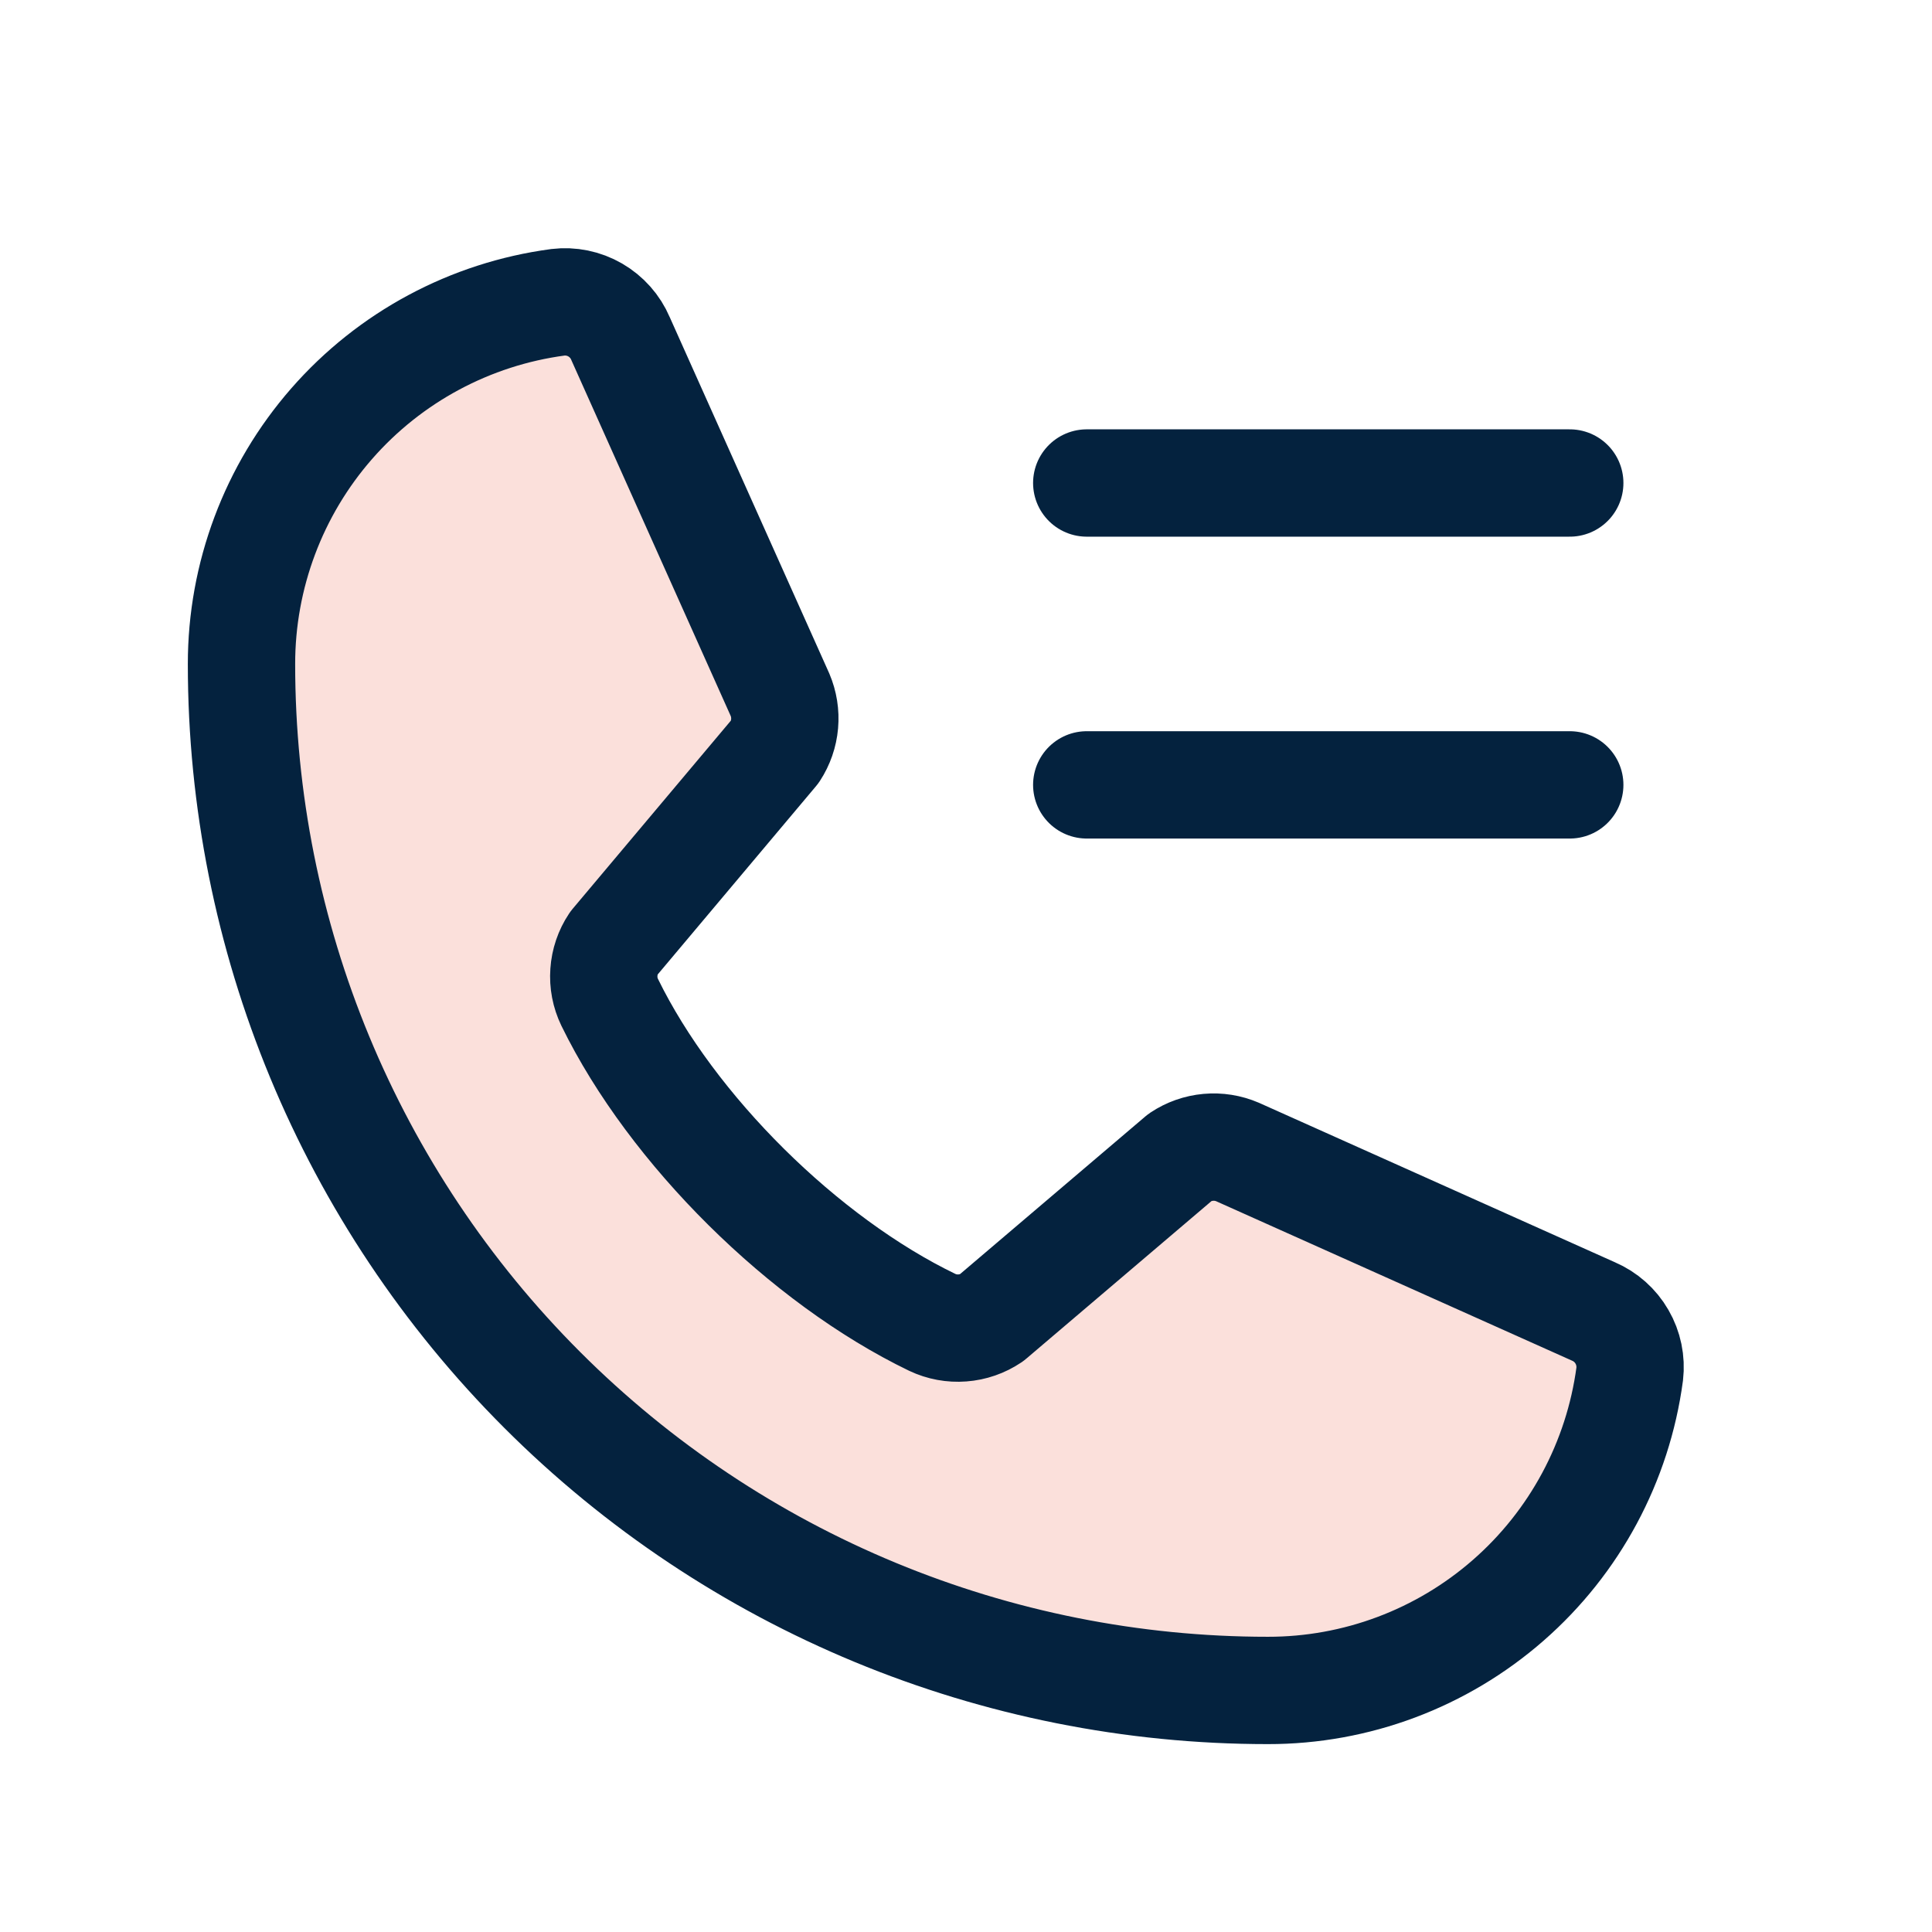
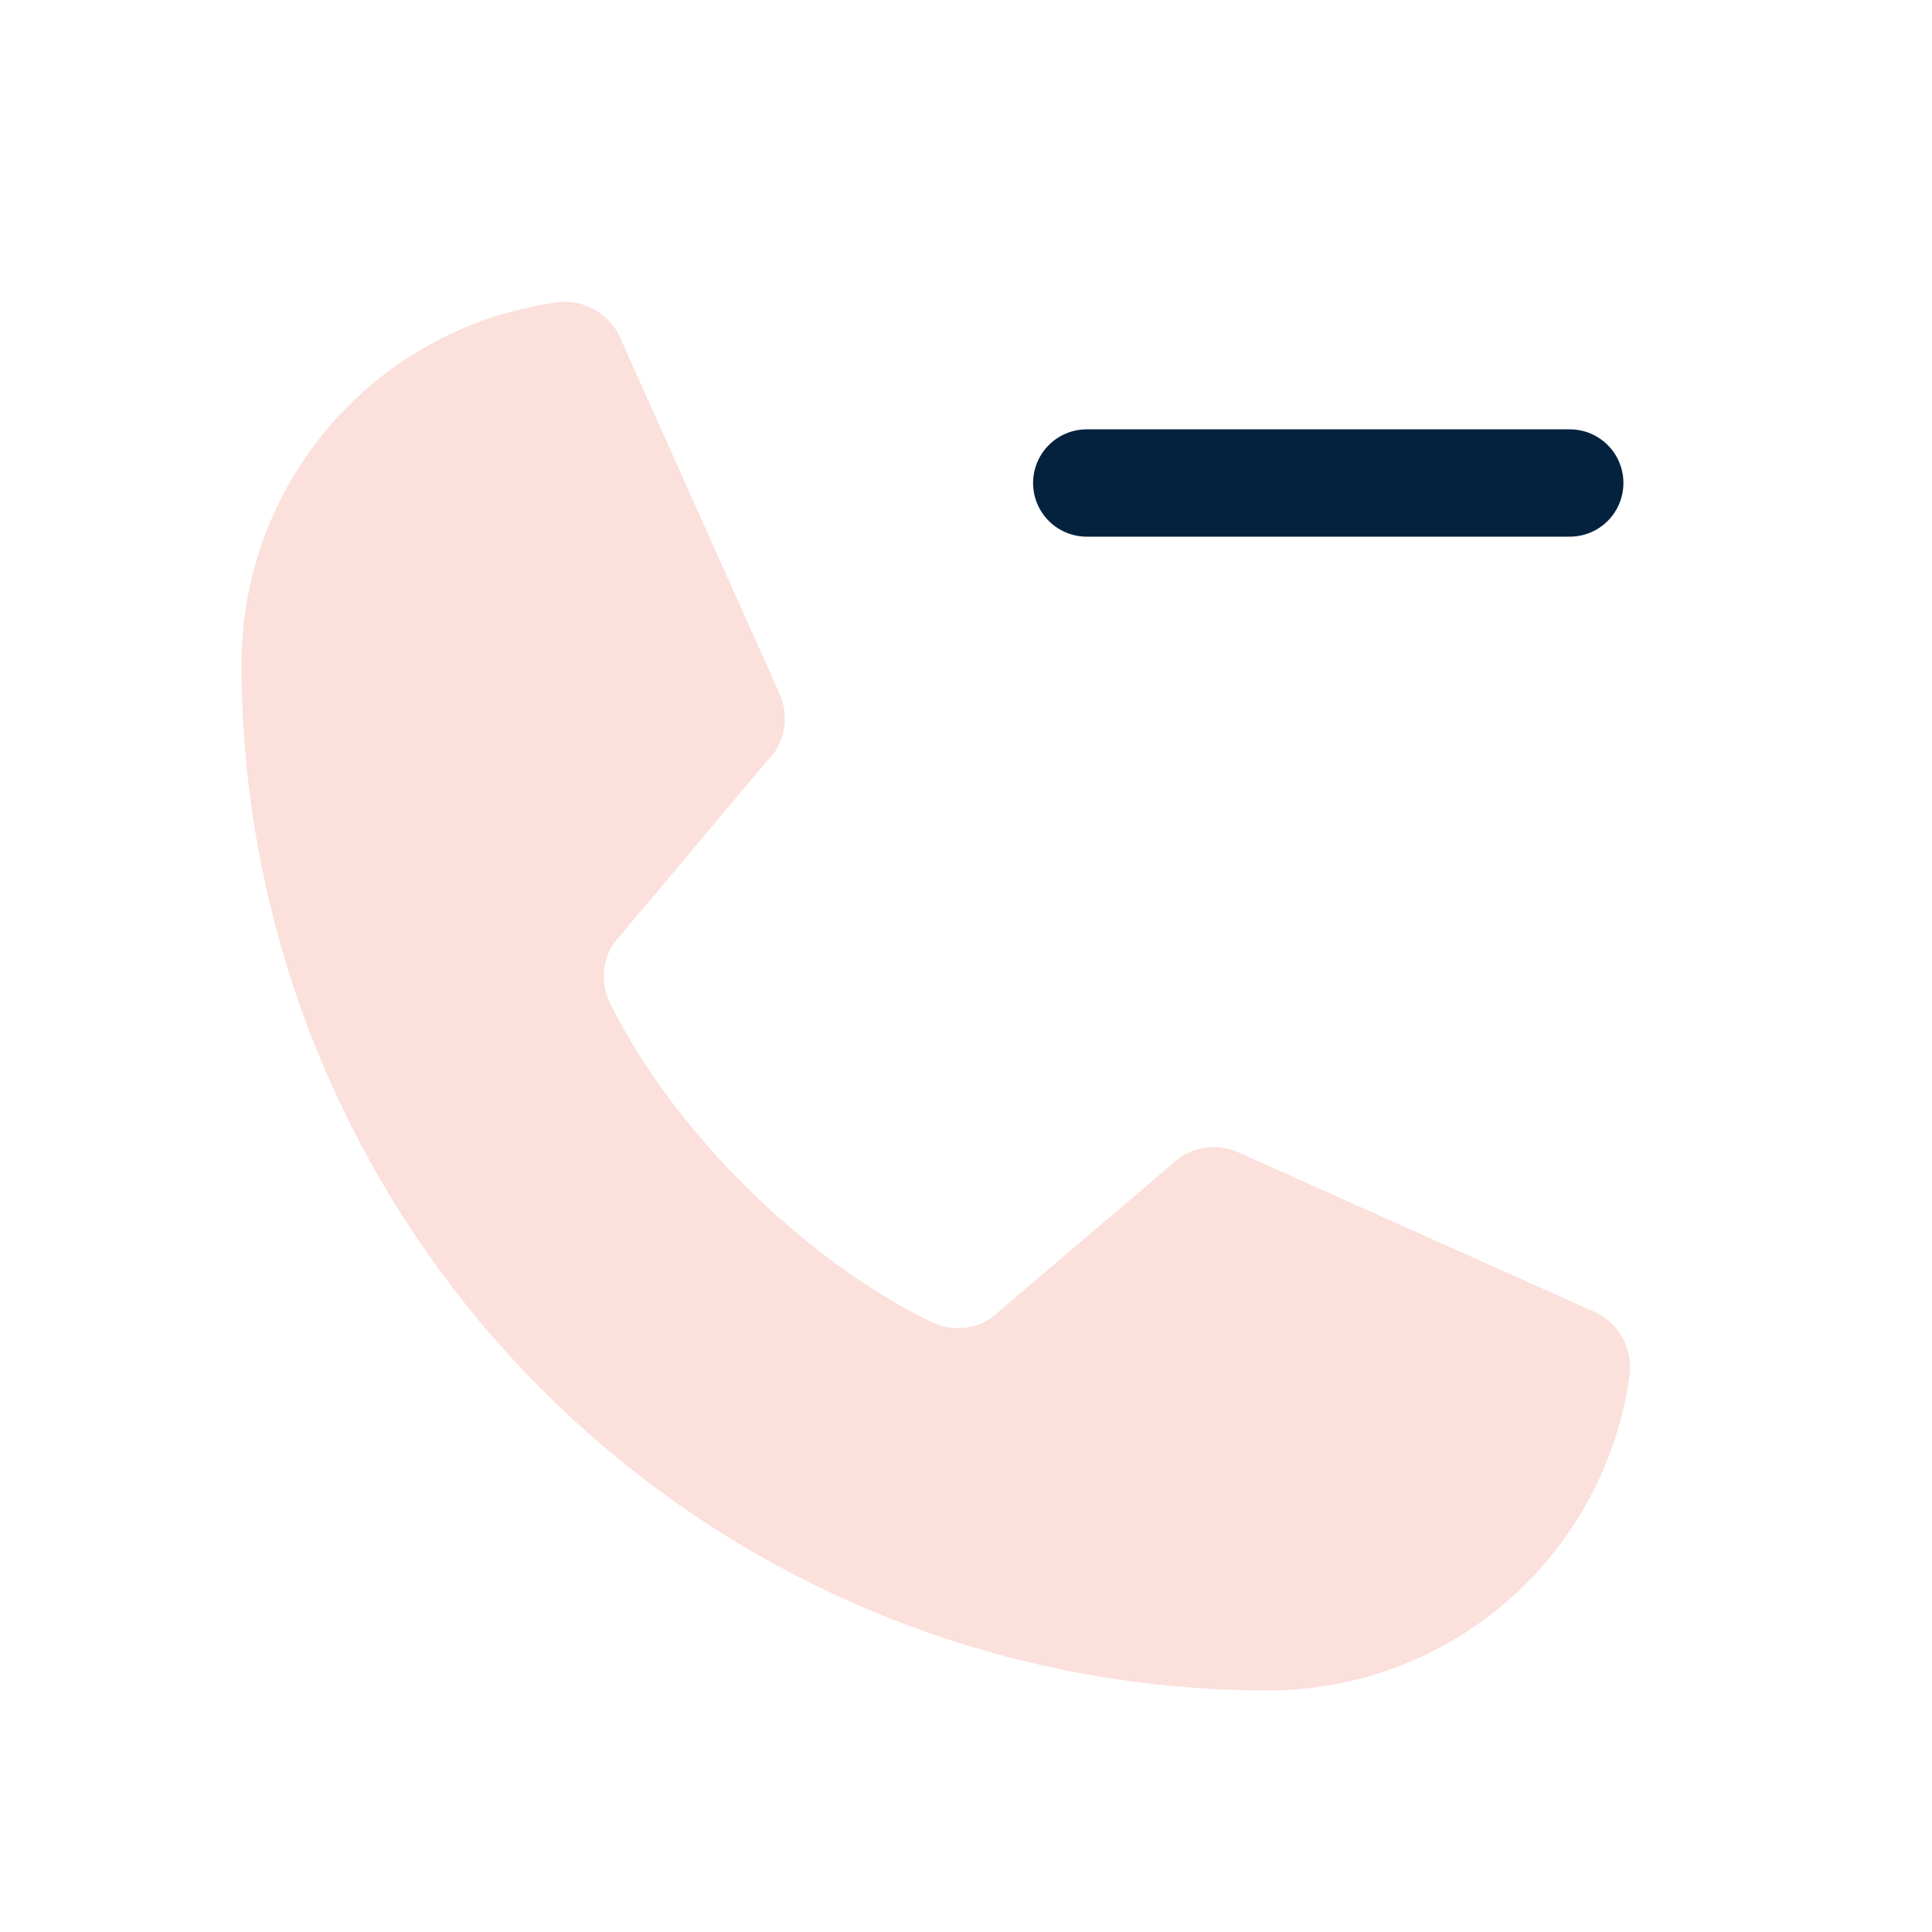
<svg xmlns="http://www.w3.org/2000/svg" width="36" height="36" viewBox="0 0 36 36" fill="none">
  <g clip-path="url(#clip0_1428_4476)">
    <path d="M21.992 21.563C22.148 21.459 22.327 21.396 22.514 21.379C22.7 21.362 22.888 21.392 23.06 21.466L29.692 24.437C29.915 24.533 30.102 24.698 30.223 24.909C30.345 25.119 30.395 25.363 30.367 25.604C30.148 27.237 29.344 28.735 28.104 29.819C26.864 30.904 25.272 31.501 23.625 31.499C18.553 31.499 13.688 29.485 10.102 25.898C6.515 22.311 4.5 17.447 4.5 12.374C4.499 10.727 5.096 9.135 6.18 7.895C7.264 6.655 8.762 5.851 10.395 5.633C10.636 5.604 10.88 5.654 11.091 5.776C11.301 5.898 11.467 6.084 11.562 6.308L14.534 12.945C14.607 13.116 14.636 13.302 14.62 13.486C14.604 13.671 14.542 13.849 14.441 14.004L11.436 17.578C11.329 17.738 11.266 17.924 11.253 18.117C11.239 18.309 11.276 18.502 11.36 18.676C12.523 21.057 14.984 23.488 17.371 24.64C17.546 24.723 17.74 24.759 17.933 24.744C18.126 24.73 18.312 24.665 18.473 24.557L21.992 21.563Z" fill="#FBE0DB" />
-     <path d="M21.992 21.563C22.148 21.459 22.327 21.396 22.514 21.379C22.7 21.362 22.888 21.392 23.06 21.466L29.692 24.437C29.915 24.533 30.102 24.698 30.223 24.909C30.345 25.119 30.395 25.363 30.367 25.604C30.148 27.237 29.344 28.735 28.104 29.819C26.864 30.904 25.272 31.501 23.625 31.499C18.553 31.499 13.688 29.485 10.102 25.898C6.515 22.311 4.5 17.447 4.5 12.374C4.499 10.727 5.096 9.135 6.18 7.895C7.264 6.655 8.762 5.851 10.395 5.633C10.636 5.604 10.88 5.654 11.091 5.776C11.301 5.898 11.467 6.084 11.562 6.308L14.534 12.945C14.607 13.116 14.636 13.302 14.62 13.486C14.604 13.671 14.542 13.849 14.441 14.004L11.436 17.578C11.329 17.738 11.266 17.924 11.253 18.117C11.239 18.309 11.276 18.502 11.36 18.676C12.523 21.057 14.984 23.488 17.371 24.64C17.546 24.723 17.74 24.759 17.933 24.744C18.126 24.73 18.312 24.665 18.473 24.557L21.992 21.563Z" stroke="#04223E" stroke-width="2" stroke-linecap="round" stroke-linejoin="round" />
    <path d="M20.25 9H29.25" stroke="#04223E" stroke-width="2" stroke-linecap="round" stroke-linejoin="round" />
-     <path d="M20.25 14.625H29.25" stroke="#04223E" stroke-width="2" stroke-linecap="round" stroke-linejoin="round" />
  </g>
  <defs>
    <clipPath id="clip0_1428_4476">
      <rect width="36" height="36" fill="white" />
    </clipPath>
  </defs>
</svg>